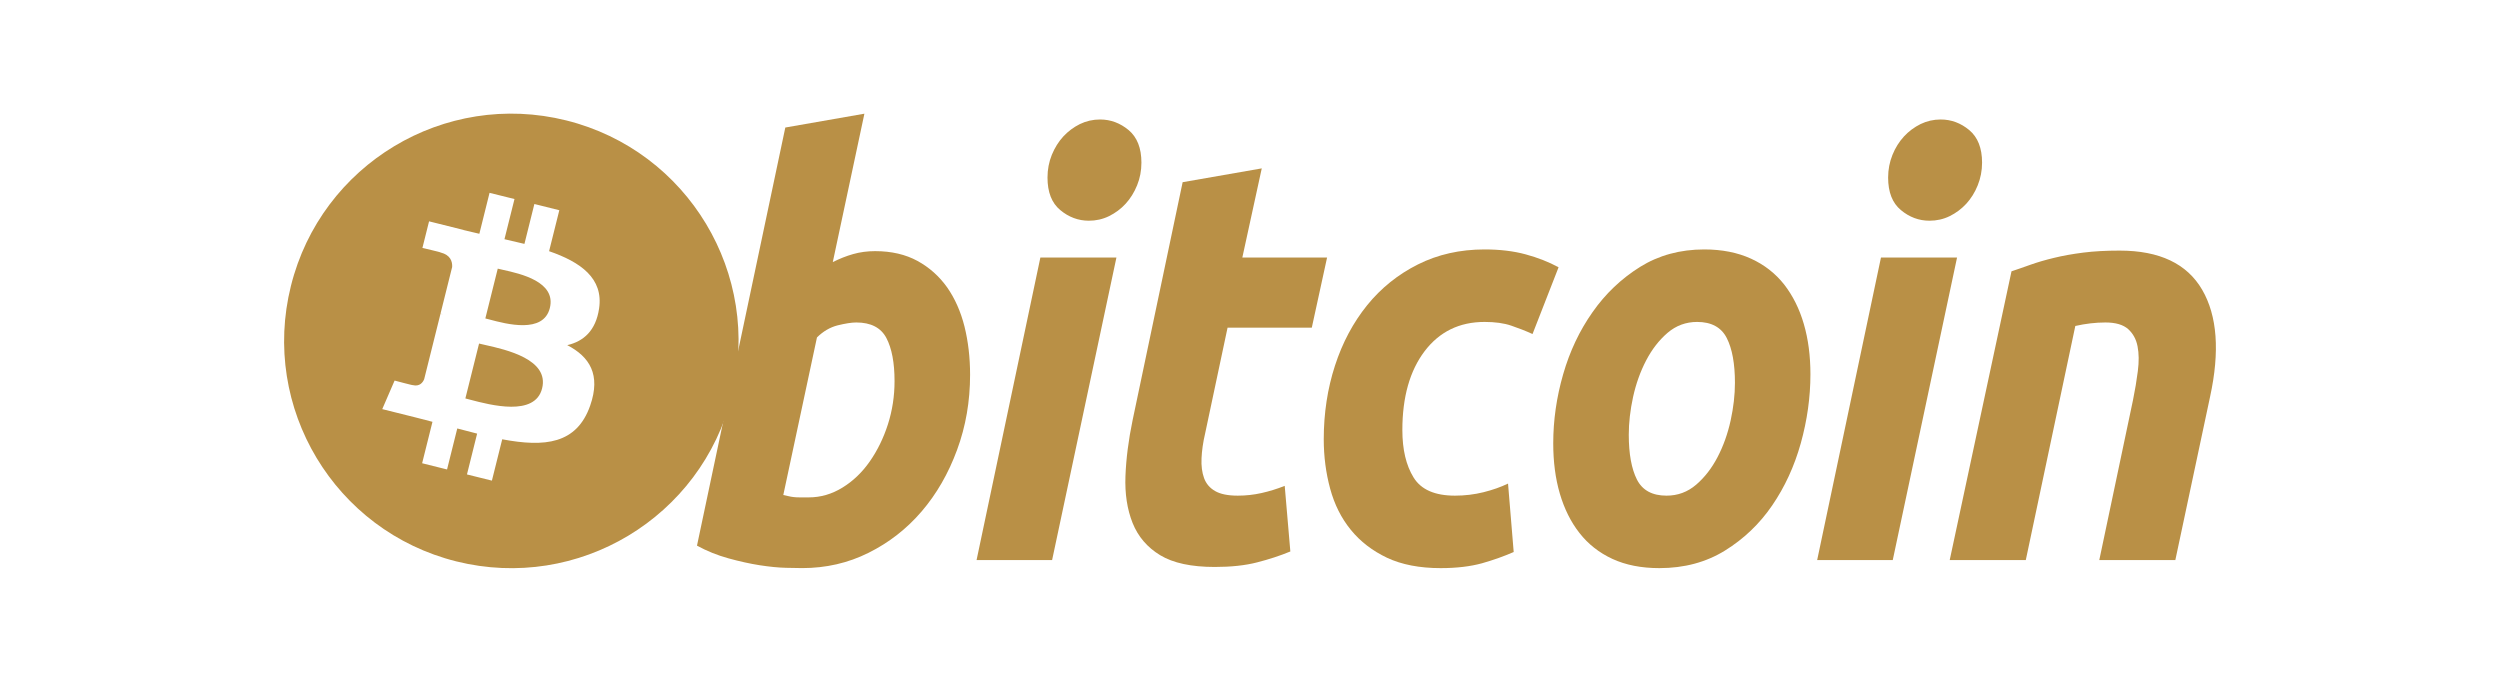
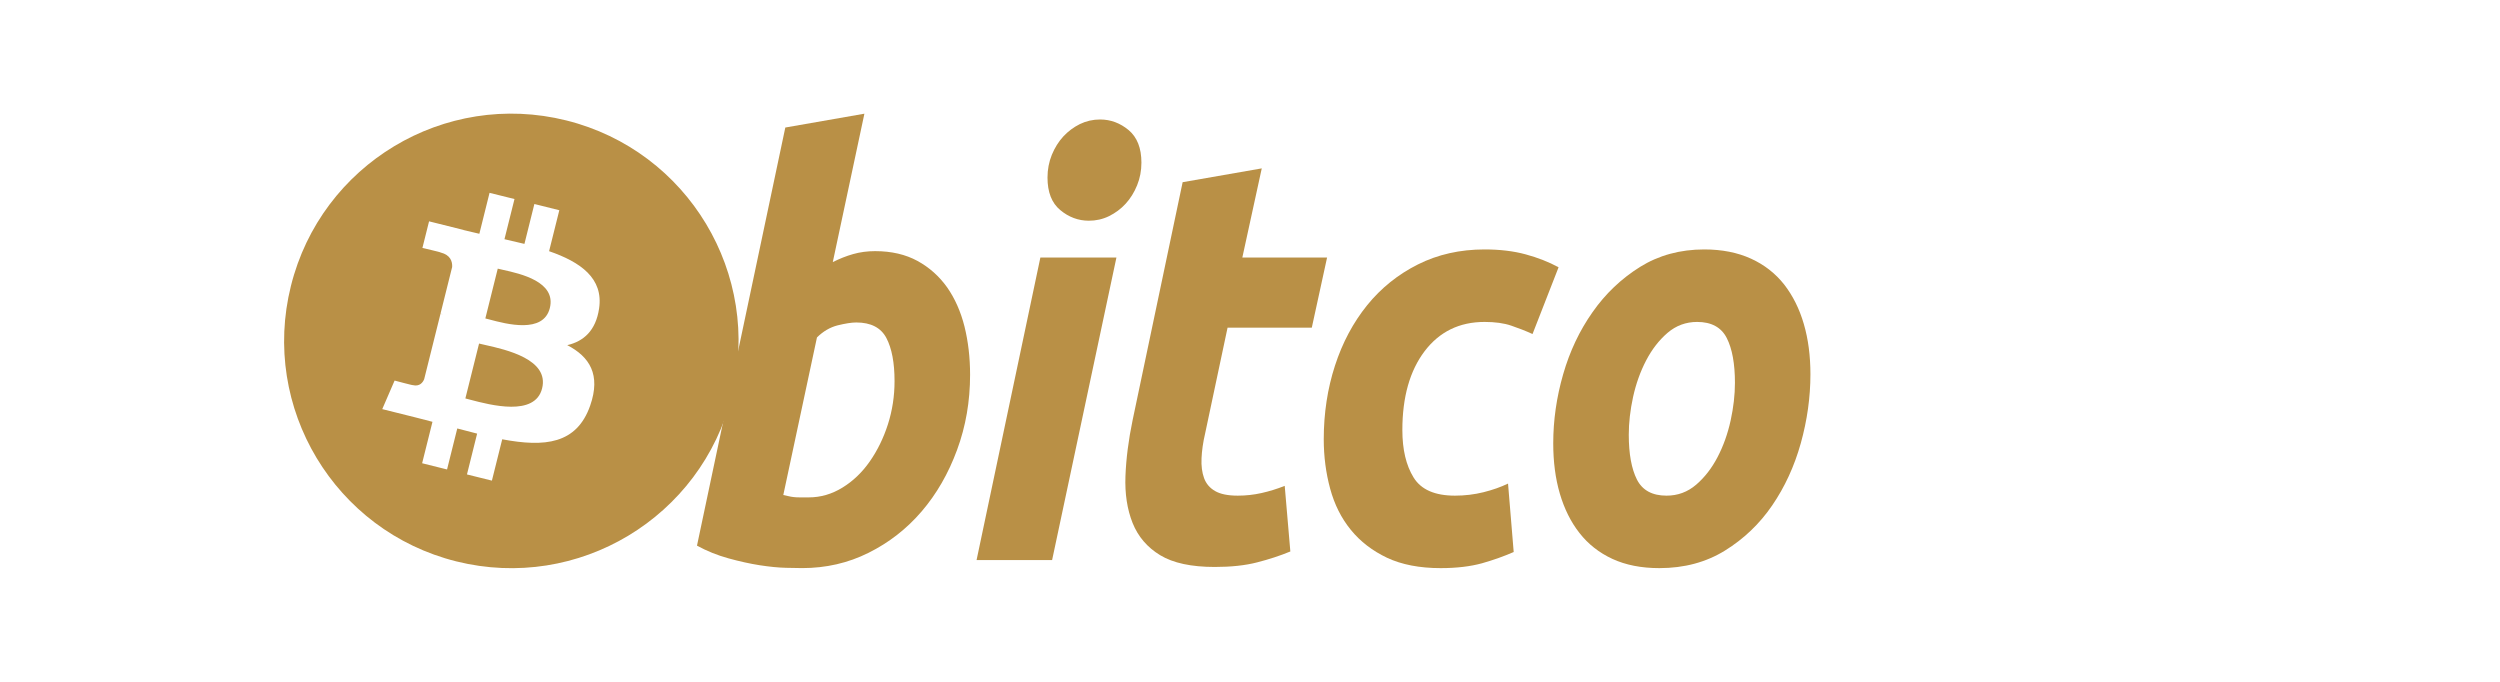
<svg xmlns="http://www.w3.org/2000/svg" width="88" height="24" viewBox="0 0 88 24" fill="none">
  <path fill-rule="evenodd" clip-rule="evenodd" d="M16.063 19.761C20.349 20.829 24.69 18.221 25.759 13.935C26.827 9.649 24.219 5.308 19.933 4.239C15.648 3.171 11.308 5.779 10.24 10.066C9.171 14.351 11.779 18.692 16.063 19.761ZM19.328 8.842C20.437 9.224 21.247 9.796 21.088 10.86C20.973 11.64 20.541 12.017 19.967 12.149C20.755 12.559 21.155 13.188 20.774 14.278C20.3 15.632 19.175 15.746 17.678 15.463L17.315 16.918L16.437 16.7L16.795 15.263C16.568 15.207 16.335 15.147 16.096 15.082L15.736 16.525L14.859 16.306L15.223 14.848C15.141 14.826 15.058 14.805 14.975 14.783C14.851 14.751 14.724 14.718 14.597 14.686L13.455 14.401L13.89 13.396C13.89 13.396 14.537 13.569 14.528 13.556C14.777 13.617 14.887 13.455 14.931 13.347L15.505 11.046C15.526 11.051 15.547 11.056 15.568 11.062C15.578 11.064 15.588 11.067 15.597 11.069C15.562 11.055 15.531 11.046 15.506 11.04L15.916 9.397C15.926 9.211 15.862 8.975 15.507 8.887C15.52 8.877 14.869 8.728 14.869 8.728L15.103 7.791L16.313 8.093L16.312 8.097C16.494 8.143 16.682 8.186 16.873 8.229L17.232 6.788L18.11 7.006L17.757 8.42C17.993 8.473 18.23 8.528 18.46 8.585L18.81 7.181L19.688 7.4L19.328 8.842ZM16.552 14.07C17.268 14.259 18.834 14.672 19.082 13.672C19.338 12.65 17.82 12.309 17.079 12.143C16.996 12.125 16.923 12.108 16.863 12.093L16.381 14.025C16.43 14.038 16.488 14.053 16.552 14.07ZM17.228 11.246C17.825 11.406 19.127 11.753 19.354 10.845C19.586 9.915 18.32 9.635 17.702 9.498C17.632 9.482 17.571 9.469 17.521 9.456L17.084 11.209C17.125 11.219 17.173 11.232 17.228 11.246Z" fill="#B99046" />
  <path d="M30.805 8.84C31.38 8.84 31.878 8.957 32.296 9.185C32.716 9.415 33.062 9.726 33.34 10.116C33.614 10.509 33.818 10.968 33.95 11.493C34.081 12.021 34.147 12.587 34.147 13.194C34.147 14.126 33.995 15.007 33.689 15.836C33.383 16.668 32.968 17.389 32.44 18.004C31.913 18.618 31.29 19.102 30.571 19.46C29.854 19.818 29.074 19.997 28.237 19.997C28.129 19.997 27.938 19.994 27.669 19.987C27.401 19.981 27.091 19.95 26.745 19.897C26.397 19.842 26.029 19.761 25.64 19.653C25.251 19.546 24.882 19.397 24.534 19.207L27.643 4.489L30.427 4.002L29.314 9.226C29.553 9.105 29.793 9.011 30.032 8.943C30.272 8.875 30.529 8.84 30.805 8.84ZM28.469 17.508C28.888 17.508 29.284 17.392 29.655 17.163C30.027 16.935 30.348 16.627 30.617 16.242C30.886 15.856 31.099 15.421 31.255 14.936C31.41 14.45 31.488 13.943 31.488 13.416C31.488 12.768 31.392 12.263 31.201 11.898C31.009 11.534 30.655 11.351 30.141 11.351C29.972 11.351 29.755 11.387 29.486 11.452C29.215 11.521 28.974 11.664 28.757 11.878L27.572 17.425C27.643 17.439 27.706 17.453 27.76 17.466C27.813 17.48 27.871 17.489 27.93 17.496C27.991 17.504 28.061 17.508 28.146 17.508C28.231 17.508 28.337 17.508 28.469 17.508Z" fill="#B99046" />
  <path d="M37.034 19.715H34.375L36.621 9.066H39.298L37.034 19.715ZM38.328 7.769C37.957 7.769 37.62 7.644 37.322 7.395C37.021 7.147 36.872 6.765 36.872 6.25C36.872 5.967 36.923 5.702 37.024 5.451C37.127 5.201 37.261 4.986 37.429 4.803C37.597 4.622 37.792 4.477 38.013 4.367C38.235 4.26 38.471 4.206 38.723 4.206C39.094 4.206 39.429 4.331 39.729 4.58C40.027 4.831 40.178 5.213 40.178 5.724C40.178 6.008 40.127 6.275 40.025 6.525C39.923 6.775 39.789 6.99 39.621 7.173C39.454 7.355 39.258 7.499 39.038 7.608C38.815 7.717 38.579 7.769 38.328 7.769Z" fill="#B99046" />
  <path d="M41.629 6.413L44.414 5.927L43.73 9.066H46.713L46.175 11.535H43.21L42.42 15.26C42.347 15.57 42.306 15.861 42.294 16.13C42.281 16.401 42.312 16.633 42.383 16.829C42.455 17.025 42.583 17.177 42.77 17.284C42.955 17.392 43.221 17.447 43.569 17.447C43.856 17.447 44.135 17.416 44.406 17.355C44.674 17.295 44.947 17.212 45.222 17.102L45.42 19.412C45.061 19.56 44.672 19.688 44.252 19.795C43.833 19.904 43.335 19.957 42.761 19.957C41.935 19.957 41.294 19.819 40.838 19.543C40.382 19.266 40.06 18.887 39.867 18.408C39.677 17.93 39.592 17.379 39.616 16.759C39.64 16.137 39.724 15.483 39.867 14.794L41.629 6.413Z" fill="#B99046" />
  <path d="M46.596 15.463C46.596 14.546 46.728 13.681 46.991 12.871C47.254 12.06 47.633 11.352 48.124 10.743C48.614 10.138 49.211 9.659 49.913 9.307C50.611 8.957 51.394 8.78 52.256 8.78C52.796 8.78 53.278 8.838 53.702 8.953C54.128 9.069 54.514 9.219 54.862 9.408L53.945 11.758C53.706 11.648 53.457 11.552 53.2 11.464C52.942 11.375 52.628 11.332 52.257 11.332C51.369 11.332 50.667 11.677 50.145 12.364C49.625 13.052 49.363 13.977 49.363 15.139C49.363 15.827 49.495 16.384 49.759 16.809C50.022 17.235 50.508 17.447 51.214 17.447C51.562 17.447 51.898 17.406 52.22 17.326C52.545 17.245 52.831 17.143 53.083 17.022L53.282 19.431C52.946 19.578 52.575 19.711 52.168 19.827C51.76 19.939 51.275 19.998 50.712 19.998C49.969 19.998 49.34 19.875 48.825 19.634C48.31 19.389 47.885 19.064 47.55 18.652C47.213 18.239 46.972 17.756 46.822 17.203C46.672 16.65 46.596 16.069 46.596 15.463Z" fill="#B99046" />
  <path d="M58.41 19.998C57.775 19.998 57.224 19.889 56.756 19.673C56.29 19.457 55.904 19.154 55.598 18.762C55.292 18.372 55.063 17.909 54.906 17.375C54.75 16.843 54.674 16.252 54.674 15.605C54.674 14.794 54.79 13.983 55.023 13.175C55.256 12.364 55.601 11.636 56.057 10.989C56.51 10.34 57.069 9.81 57.727 9.397C58.385 8.987 59.141 8.78 59.99 8.78C60.613 8.78 61.162 8.889 61.636 9.105C62.108 9.32 62.496 9.626 62.804 10.016C63.108 10.409 63.339 10.869 63.494 11.403C63.65 11.935 63.727 12.527 63.727 13.174C63.727 13.983 63.613 14.794 63.387 15.605C63.161 16.413 62.825 17.142 62.381 17.791C61.938 18.439 61.384 18.968 60.719 19.38C60.055 19.791 59.285 19.998 58.41 19.998ZM59.739 11.332C59.345 11.332 58.996 11.461 58.698 11.716C58.398 11.974 58.147 12.298 57.944 12.688C57.739 13.081 57.587 13.509 57.484 13.974C57.383 14.441 57.333 14.881 57.333 15.3C57.333 15.976 57.429 16.502 57.62 16.881C57.812 17.258 58.159 17.447 58.662 17.447C59.058 17.447 59.404 17.319 59.705 17.061C60.002 16.806 60.254 16.482 60.458 16.09C60.662 15.7 60.815 15.27 60.918 14.804C61.019 14.339 61.07 13.896 61.07 13.478C61.07 12.804 60.974 12.277 60.782 11.899C60.59 11.522 60.242 11.332 59.739 11.332Z" fill="#B99046" />
-   <path d="M66.625 19.715H63.964L66.21 9.066H68.888L66.625 19.715ZM67.917 7.769C67.546 7.769 67.21 7.644 66.912 7.395C66.612 7.147 66.462 6.765 66.462 6.25C66.462 5.967 66.514 5.702 66.615 5.451C66.716 5.201 66.852 4.986 67.02 4.803C67.187 4.622 67.383 4.477 67.604 4.367C67.825 4.26 68.061 4.206 68.312 4.206C68.684 4.206 69.02 4.331 69.319 4.58C69.618 4.831 69.769 5.213 69.769 5.724C69.769 6.008 69.716 6.275 69.615 6.525C69.515 6.775 69.379 6.99 69.212 7.173C69.043 7.355 68.85 7.499 68.629 7.608C68.406 7.717 68.17 7.769 67.917 7.769Z" fill="#B99046" />
-   <path d="M70.805 9.55C71.007 9.484 71.232 9.404 71.477 9.317C71.724 9.23 71.998 9.149 72.305 9.076C72.609 9.001 72.952 8.94 73.329 8.892C73.706 8.844 74.135 8.821 74.612 8.821C76.015 8.821 76.982 9.281 77.516 10.199C78.049 11.116 78.141 12.372 77.795 13.964L76.572 19.714H73.895L75.081 14.085C75.153 13.734 75.21 13.394 75.252 13.062C75.294 12.733 75.292 12.443 75.242 12.192C75.195 11.944 75.084 11.741 74.911 11.584C74.735 11.429 74.47 11.351 74.11 11.351C73.764 11.351 73.411 11.393 73.051 11.474L71.308 19.714H68.63L70.805 9.55Z" fill="#B99046" />
</svg>